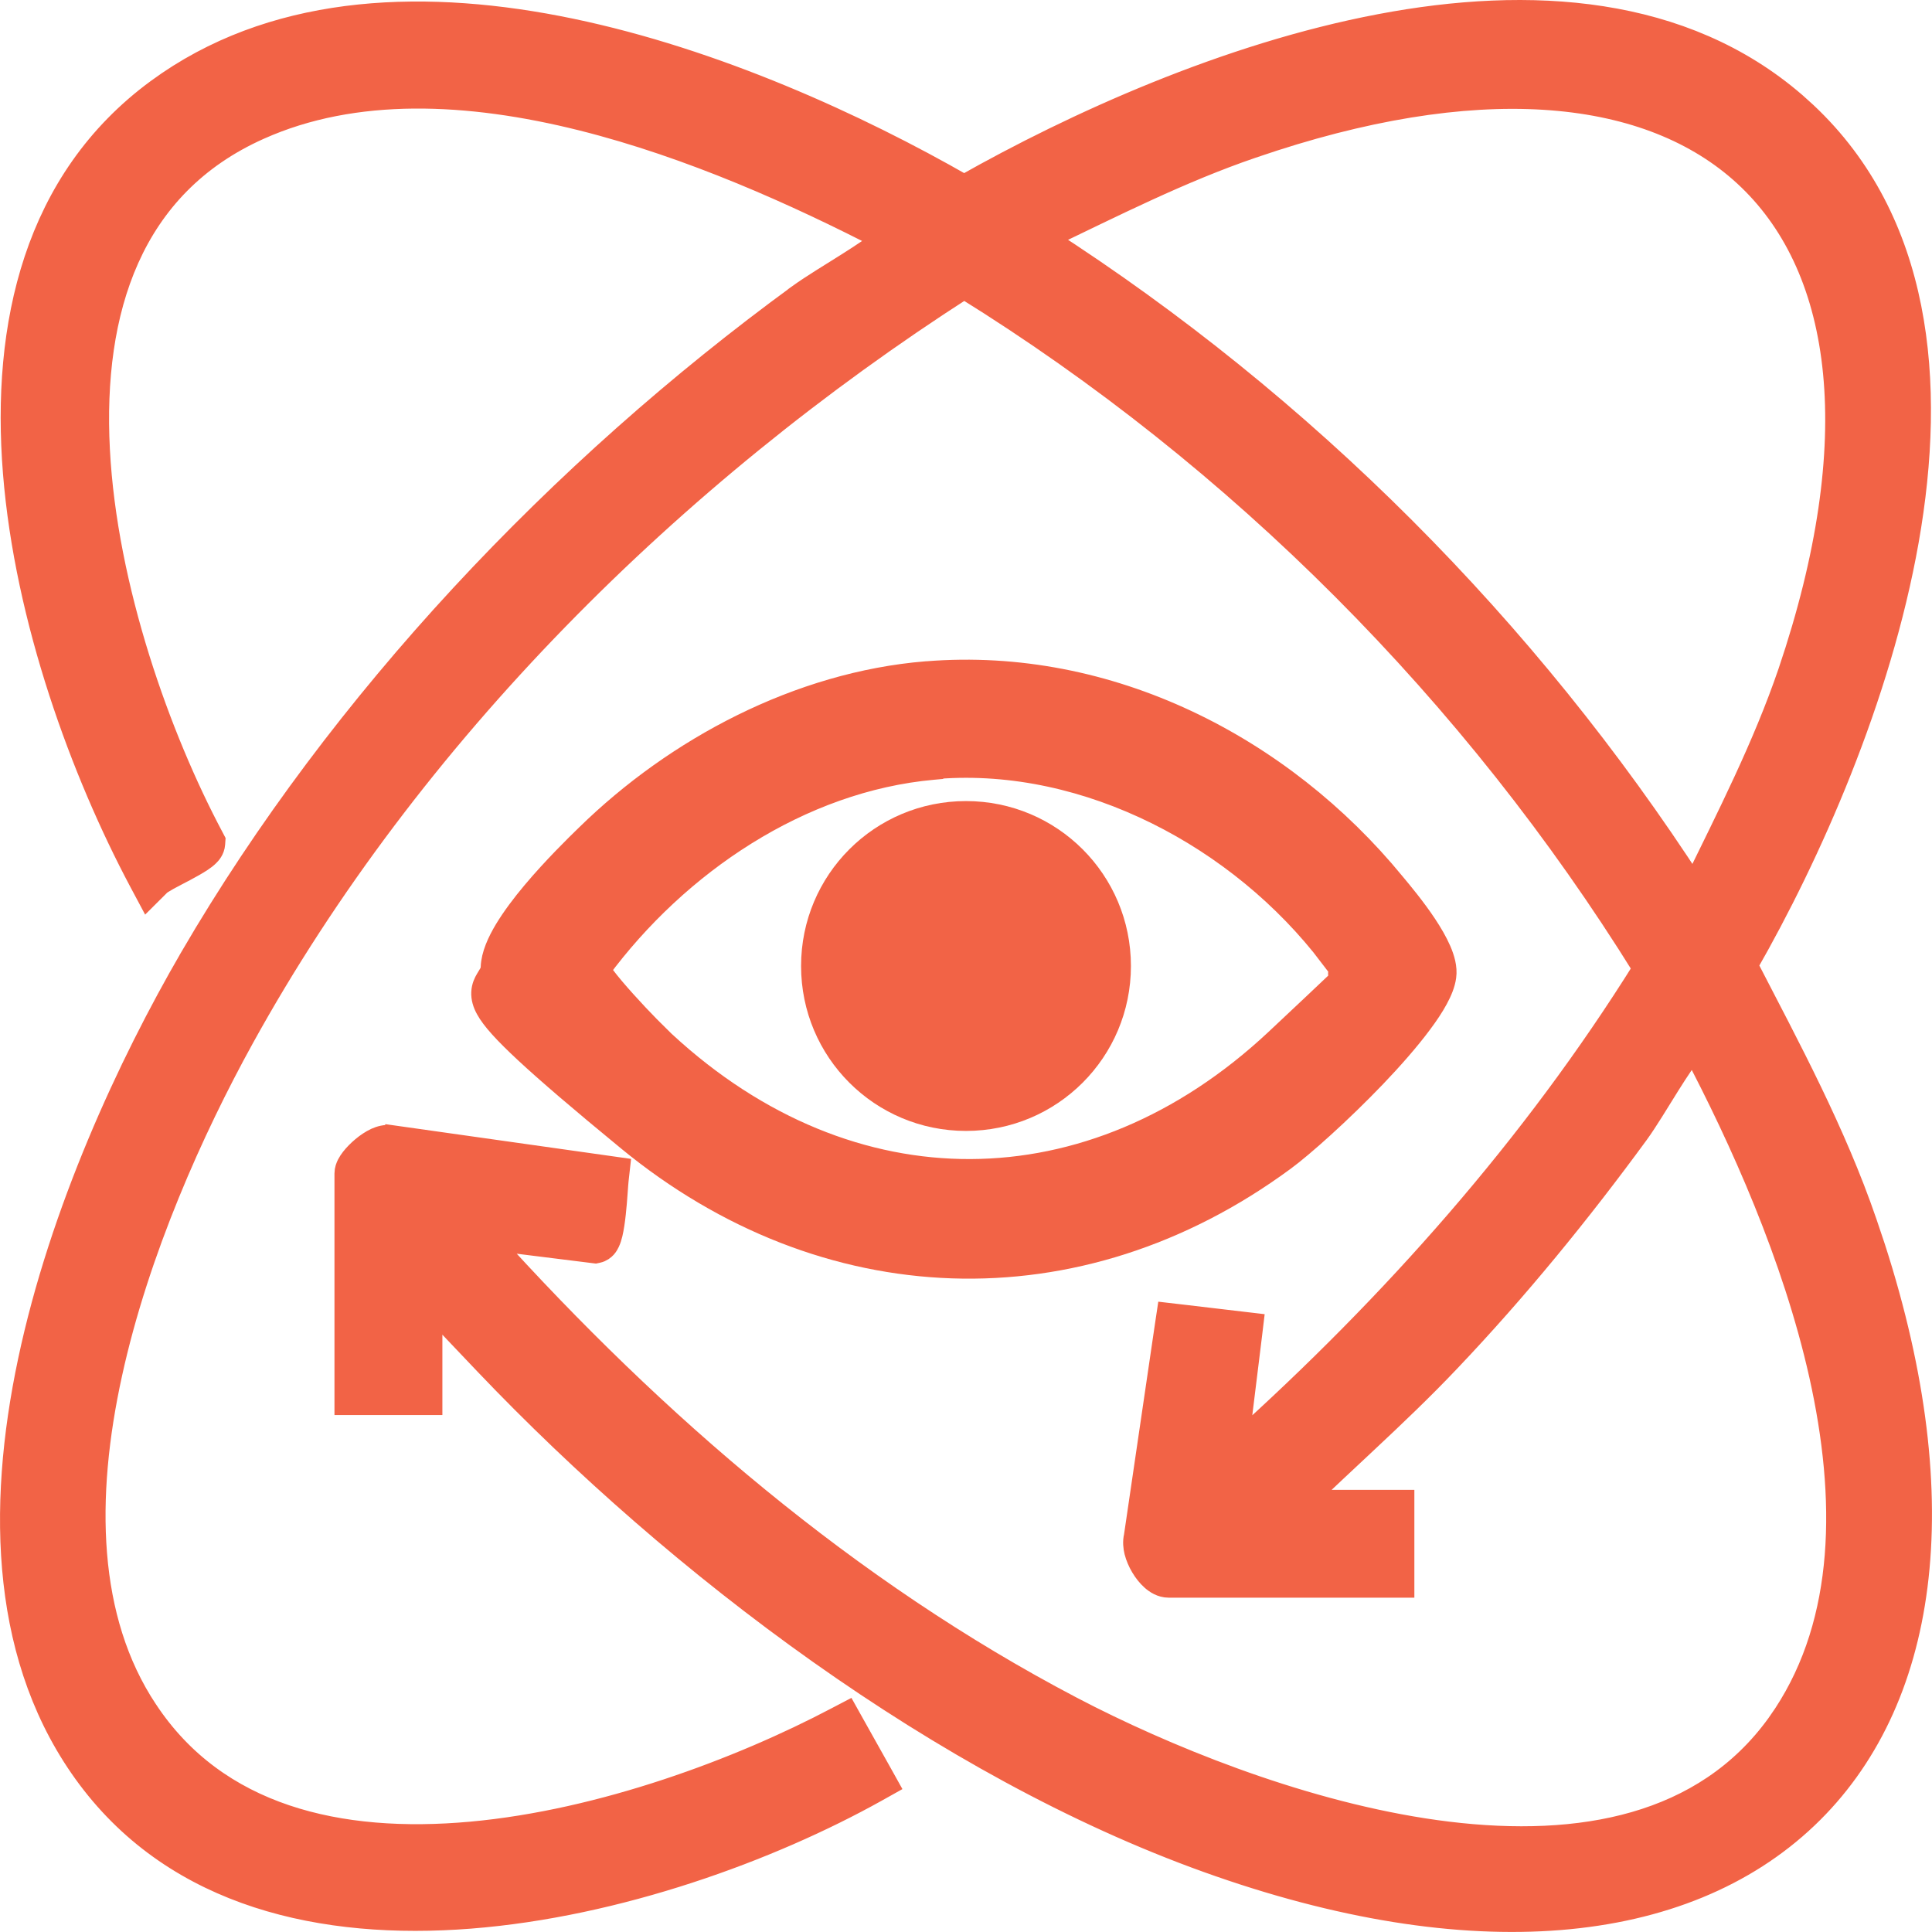
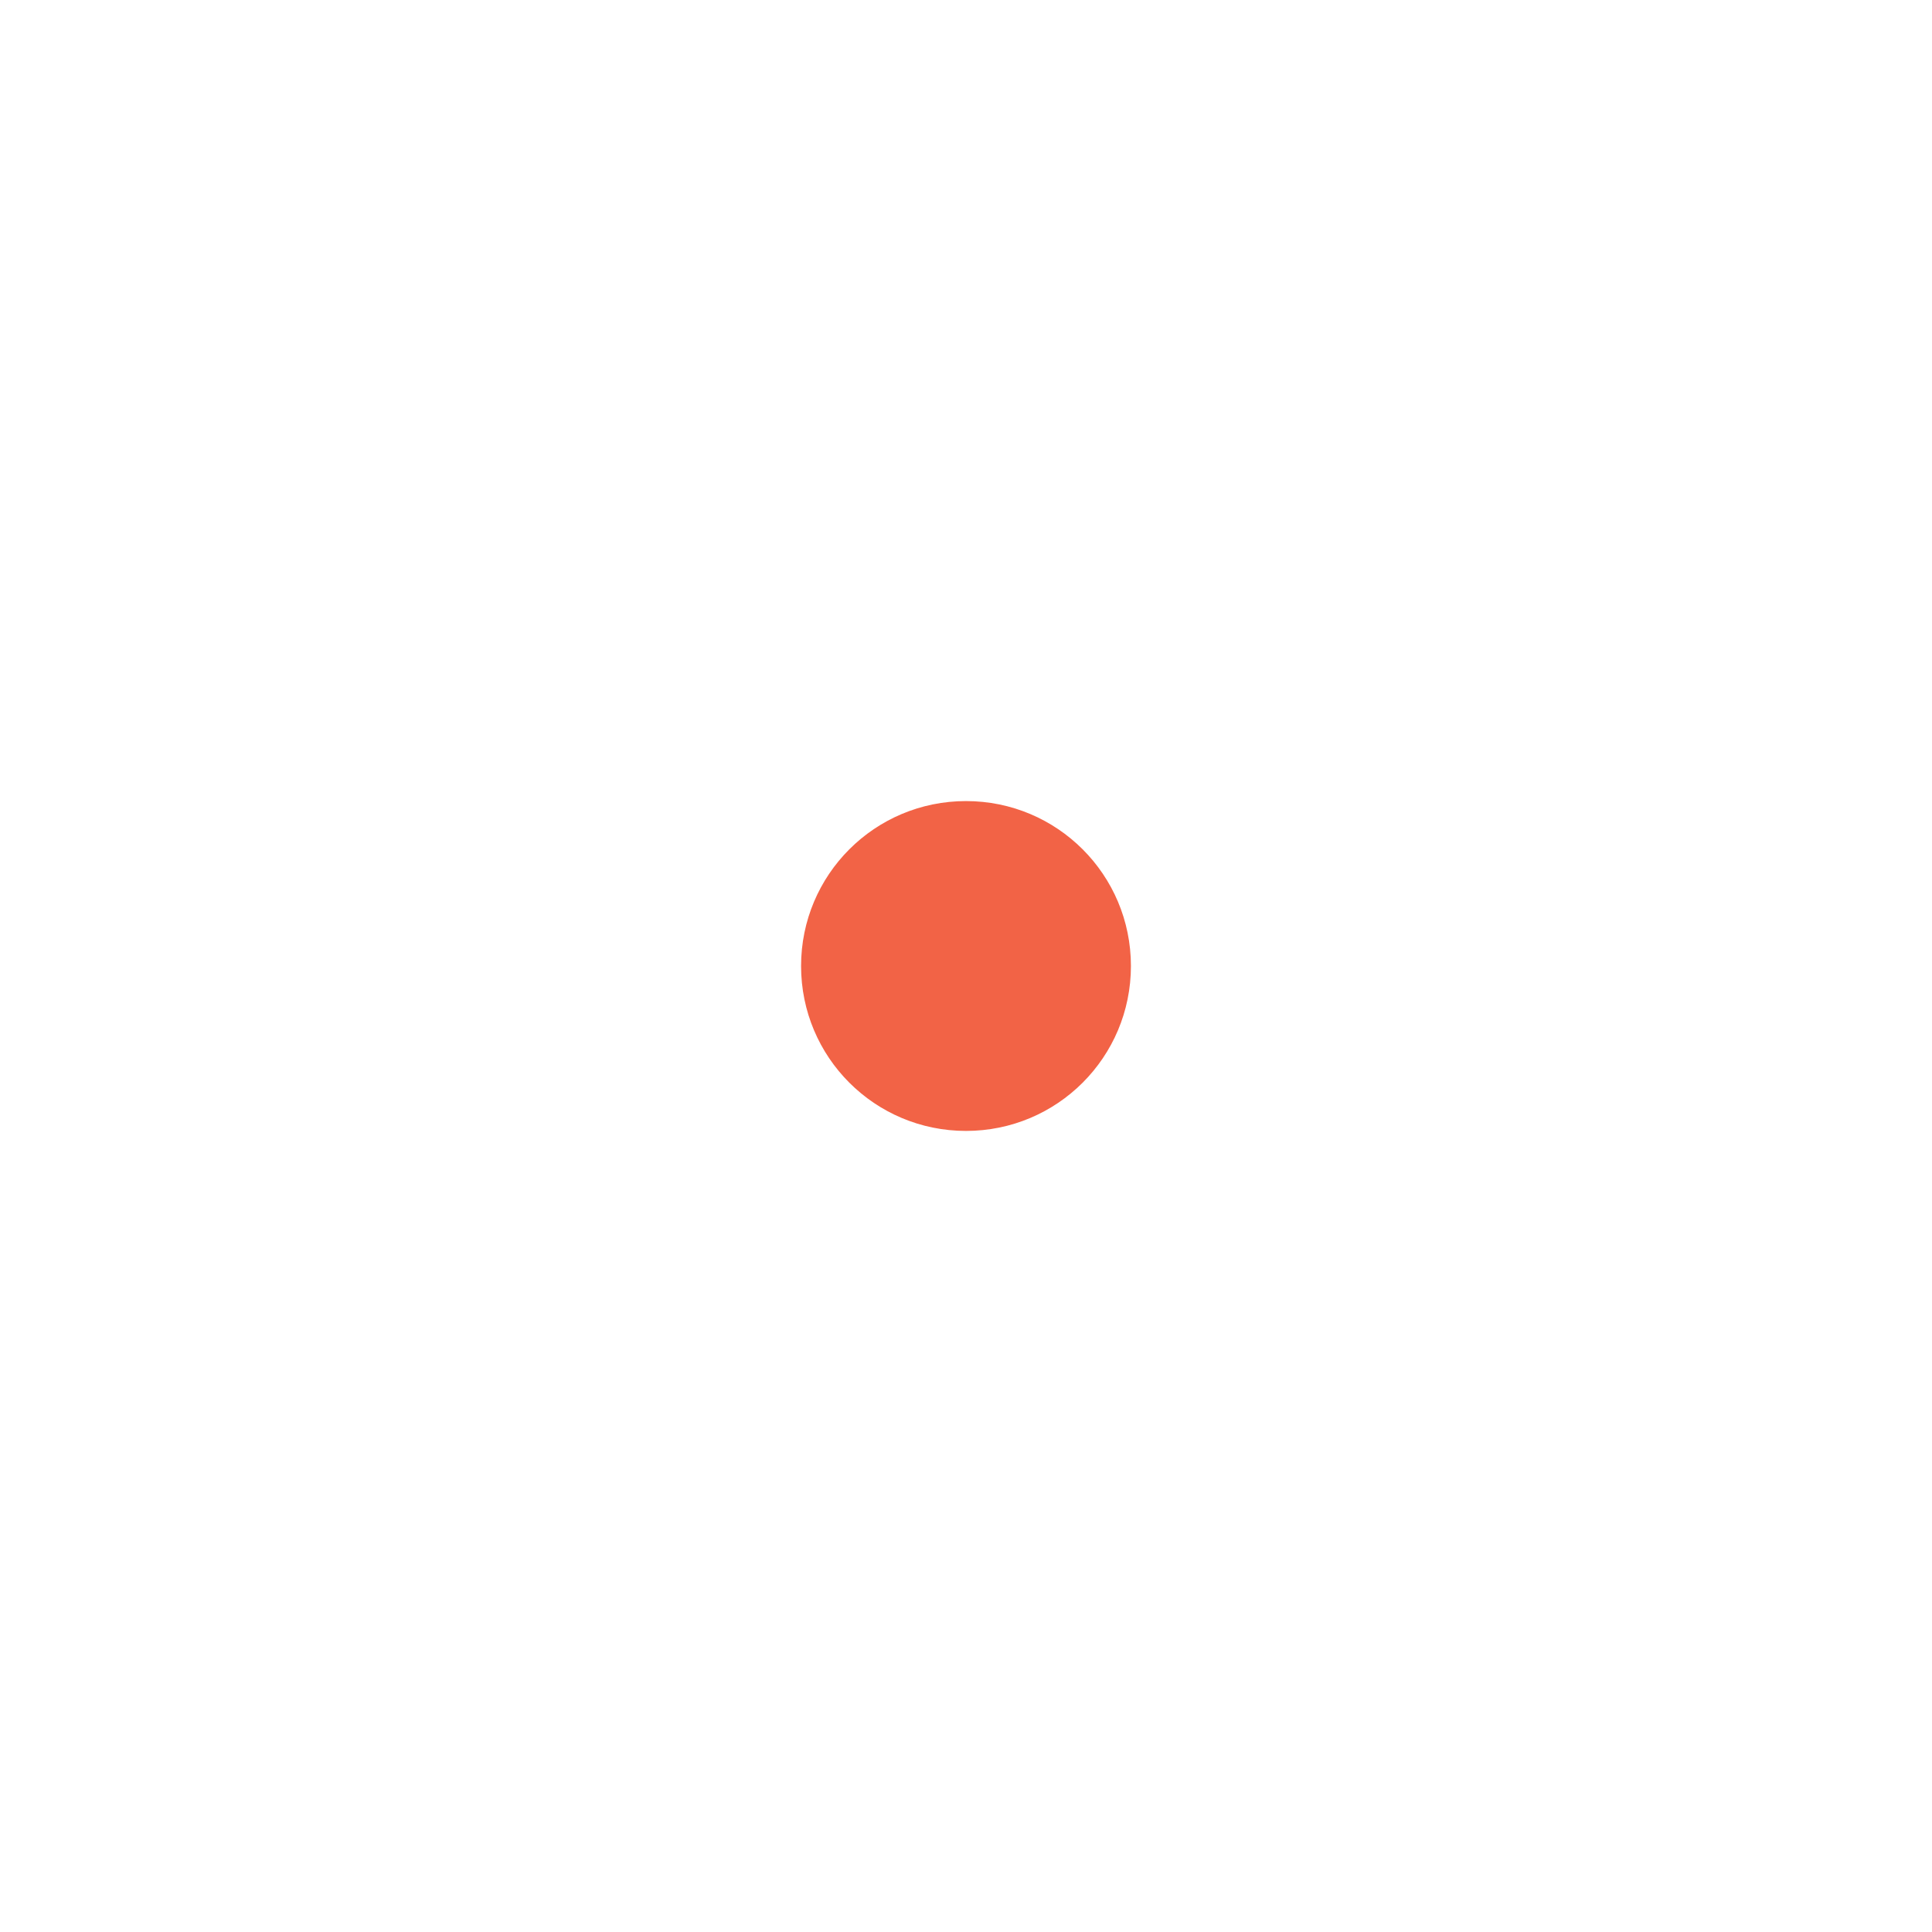
<svg xmlns="http://www.w3.org/2000/svg" width="41" height="41" viewBox="0 0 41 41" fill="none">
-   <path d="M29.287 0.547C32.474 -0.059 35.715 0.154 38.088 2.208L38.314 2.412C40.743 4.693 41.065 8.105 40.47 11.475C39.883 14.796 38.397 18.14 37.052 20.485C37.964 22.251 38.924 24.027 39.583 25.948L39.761 26.478C41.517 31.92 40.868 36.149 38.334 38.56C35.722 41.046 31.214 41.496 25.628 39.491C20.015 37.477 14.396 33.22 10.318 28.94C9.827 28.425 9.44 28.016 9.138 27.694V29.78H7.348V24.903C7.348 24.826 7.376 24.761 7.396 24.721C7.419 24.677 7.448 24.633 7.478 24.595C7.539 24.517 7.618 24.437 7.702 24.367C7.785 24.297 7.883 24.23 7.983 24.183C8.065 24.146 8.189 24.105 8.32 24.131L8.321 24.129L12.877 24.773L13.117 24.807L13.09 25.049C13.085 25.091 13.079 25.184 13.069 25.317C13.06 25.445 13.048 25.601 13.031 25.753C13.015 25.902 12.993 26.057 12.964 26.179C12.95 26.239 12.93 26.304 12.903 26.36C12.89 26.388 12.87 26.424 12.84 26.458C12.81 26.491 12.757 26.537 12.679 26.553L12.637 26.562L12.596 26.557L10.325 26.274C13.886 30.225 18.002 33.766 22.724 36.243L23.121 36.447C25.162 37.471 27.997 38.574 30.721 38.906C33.542 39.25 36.173 38.764 37.733 36.606L37.881 36.391C39.196 34.387 39.225 31.796 38.641 29.177C38.08 26.667 36.961 24.175 35.94 22.239C35.788 22.418 35.601 22.7 35.402 23.017C35.176 23.379 34.936 23.779 34.747 24.04L34.746 24.041C33.516 25.722 32.187 27.352 30.75 28.864C30.18 29.466 29.58 30.037 28.979 30.599C28.527 31.023 28.076 31.441 27.635 31.867H29.765V33.655H24.8C24.652 33.655 24.532 33.574 24.456 33.506C24.373 33.432 24.299 33.337 24.242 33.24C24.184 33.143 24.136 33.032 24.108 32.923C24.086 32.832 24.073 32.718 24.1 32.606L24.756 28.14L24.792 27.9L25.033 27.928L26.56 28.108L26.53 28.358L26.245 30.673C29.561 27.693 32.544 24.335 34.903 20.554C31.283 14.719 26.299 9.707 20.461 6.09C14.279 10.059 8.693 15.589 5.142 22.028C4.086 23.943 2.915 26.539 2.344 29.152C1.77 31.772 1.808 34.359 3.1 36.304L3.101 36.305C4.59 38.56 7.193 39.162 9.996 38.908C12.795 38.654 15.725 37.548 17.753 36.479L17.969 36.366L18.088 36.579L18.689 37.652L18.811 37.871L18.593 37.993C16.328 39.257 13.105 40.433 9.98 40.679C6.859 40.925 3.776 40.245 1.887 37.721C0.056 35.274 -0.038 32.034 0.63 28.882C1.299 25.723 2.744 22.601 4.062 20.333V20.332C7.241 14.877 11.886 9.979 16.971 6.268L16.971 6.267C17.233 6.079 17.632 5.837 17.994 5.609C18.308 5.411 18.587 5.224 18.768 5.075C16.922 4.121 14.658 3.102 12.353 2.525C9.944 1.922 7.524 1.809 5.498 2.716C2.761 3.937 1.929 6.59 2.082 9.541C2.235 12.492 3.378 15.666 4.5 17.775L4.533 17.838L4.528 17.909C4.52 18.028 4.443 18.109 4.412 18.139C4.37 18.181 4.318 18.22 4.268 18.253C4.168 18.32 4.038 18.391 3.915 18.457C3.786 18.525 3.665 18.587 3.559 18.645C3.508 18.674 3.465 18.699 3.431 18.721C3.415 18.731 3.402 18.74 3.392 18.747C3.384 18.753 3.381 18.757 3.381 18.757L3.142 18.995L2.983 18.697C1.753 16.384 0.563 13.154 0.312 10.028C0.062 6.904 0.749 3.829 3.347 1.921L3.58 1.756C6.014 0.103 9.102 0.015 12.112 0.641C15.168 1.277 18.187 2.657 20.46 3.96C22.811 2.629 26.049 1.161 29.287 0.547ZM37.126 3.796C35.167 1.906 31.678 1.457 27.021 2.959L26.567 3.11C25.049 3.629 23.627 4.353 22.158 5.057C27.666 8.597 32.396 13.344 35.947 18.838C36.684 17.326 37.441 15.85 37.981 14.269C39.652 9.331 39.145 5.743 37.126 3.796Z" fill="#F26346" stroke="#F26346" stroke-width="0.5" />
-   <path d="M19.674 14.283C23.524 13.972 27.19 15.85 29.573 18.758C29.731 18.947 30.012 19.285 30.245 19.636C30.361 19.811 30.47 19.996 30.547 20.173C30.62 20.341 30.68 20.538 30.654 20.721C30.634 20.873 30.567 21.034 30.482 21.19C30.396 21.35 30.28 21.523 30.147 21.701C29.882 22.058 29.535 22.452 29.172 22.832C28.447 23.589 27.636 24.313 27.24 24.603C22.871 27.82 17.496 27.598 13.337 24.178C12.318 23.341 11.628 22.749 11.168 22.322C10.715 21.901 10.461 21.62 10.343 21.405C10.28 21.291 10.245 21.177 10.251 21.058C10.257 20.941 10.303 20.851 10.339 20.791C10.411 20.668 10.447 20.634 10.451 20.527C10.46 20.274 10.586 19.997 10.739 19.742C10.898 19.479 11.107 19.202 11.325 18.943C11.761 18.424 12.246 17.949 12.462 17.74C14.354 15.888 16.961 14.504 19.66 14.283H19.674ZM28.247 20.283C26.334 17.771 23.09 16.036 19.904 16.279L19.894 16.29L19.805 16.298C16.977 16.551 14.37 18.321 12.703 20.577C12.728 20.617 12.761 20.67 12.806 20.73C12.92 20.882 13.081 21.071 13.255 21.264C13.429 21.458 13.611 21.65 13.764 21.806L14.093 22.132L14.096 22.134C16.072 23.959 18.342 24.857 20.599 24.847C22.857 24.838 25.122 23.923 27.086 22.085C27.686 21.523 28.134 21.099 28.466 20.784C28.439 20.733 28.434 20.685 28.434 20.653C28.435 20.617 28.443 20.588 28.449 20.57L28.457 20.525C28.456 20.523 28.454 20.514 28.44 20.496C28.425 20.475 28.404 20.452 28.367 20.415C28.335 20.383 28.288 20.336 28.247 20.282V20.283Z" fill="#F26346" stroke="#F26346" stroke-width="0.5" />
  <path d="M20.5 17.25C22.298 17.25 23.75 18.702 23.75 20.5C23.75 22.298 22.298 23.75 20.5 23.75C18.702 23.75 17.25 22.298 17.25 20.5C17.25 18.702 18.702 17.25 20.5 17.25Z" fill="#F26346" stroke="#F26346" stroke-width="0.5" />
</svg>